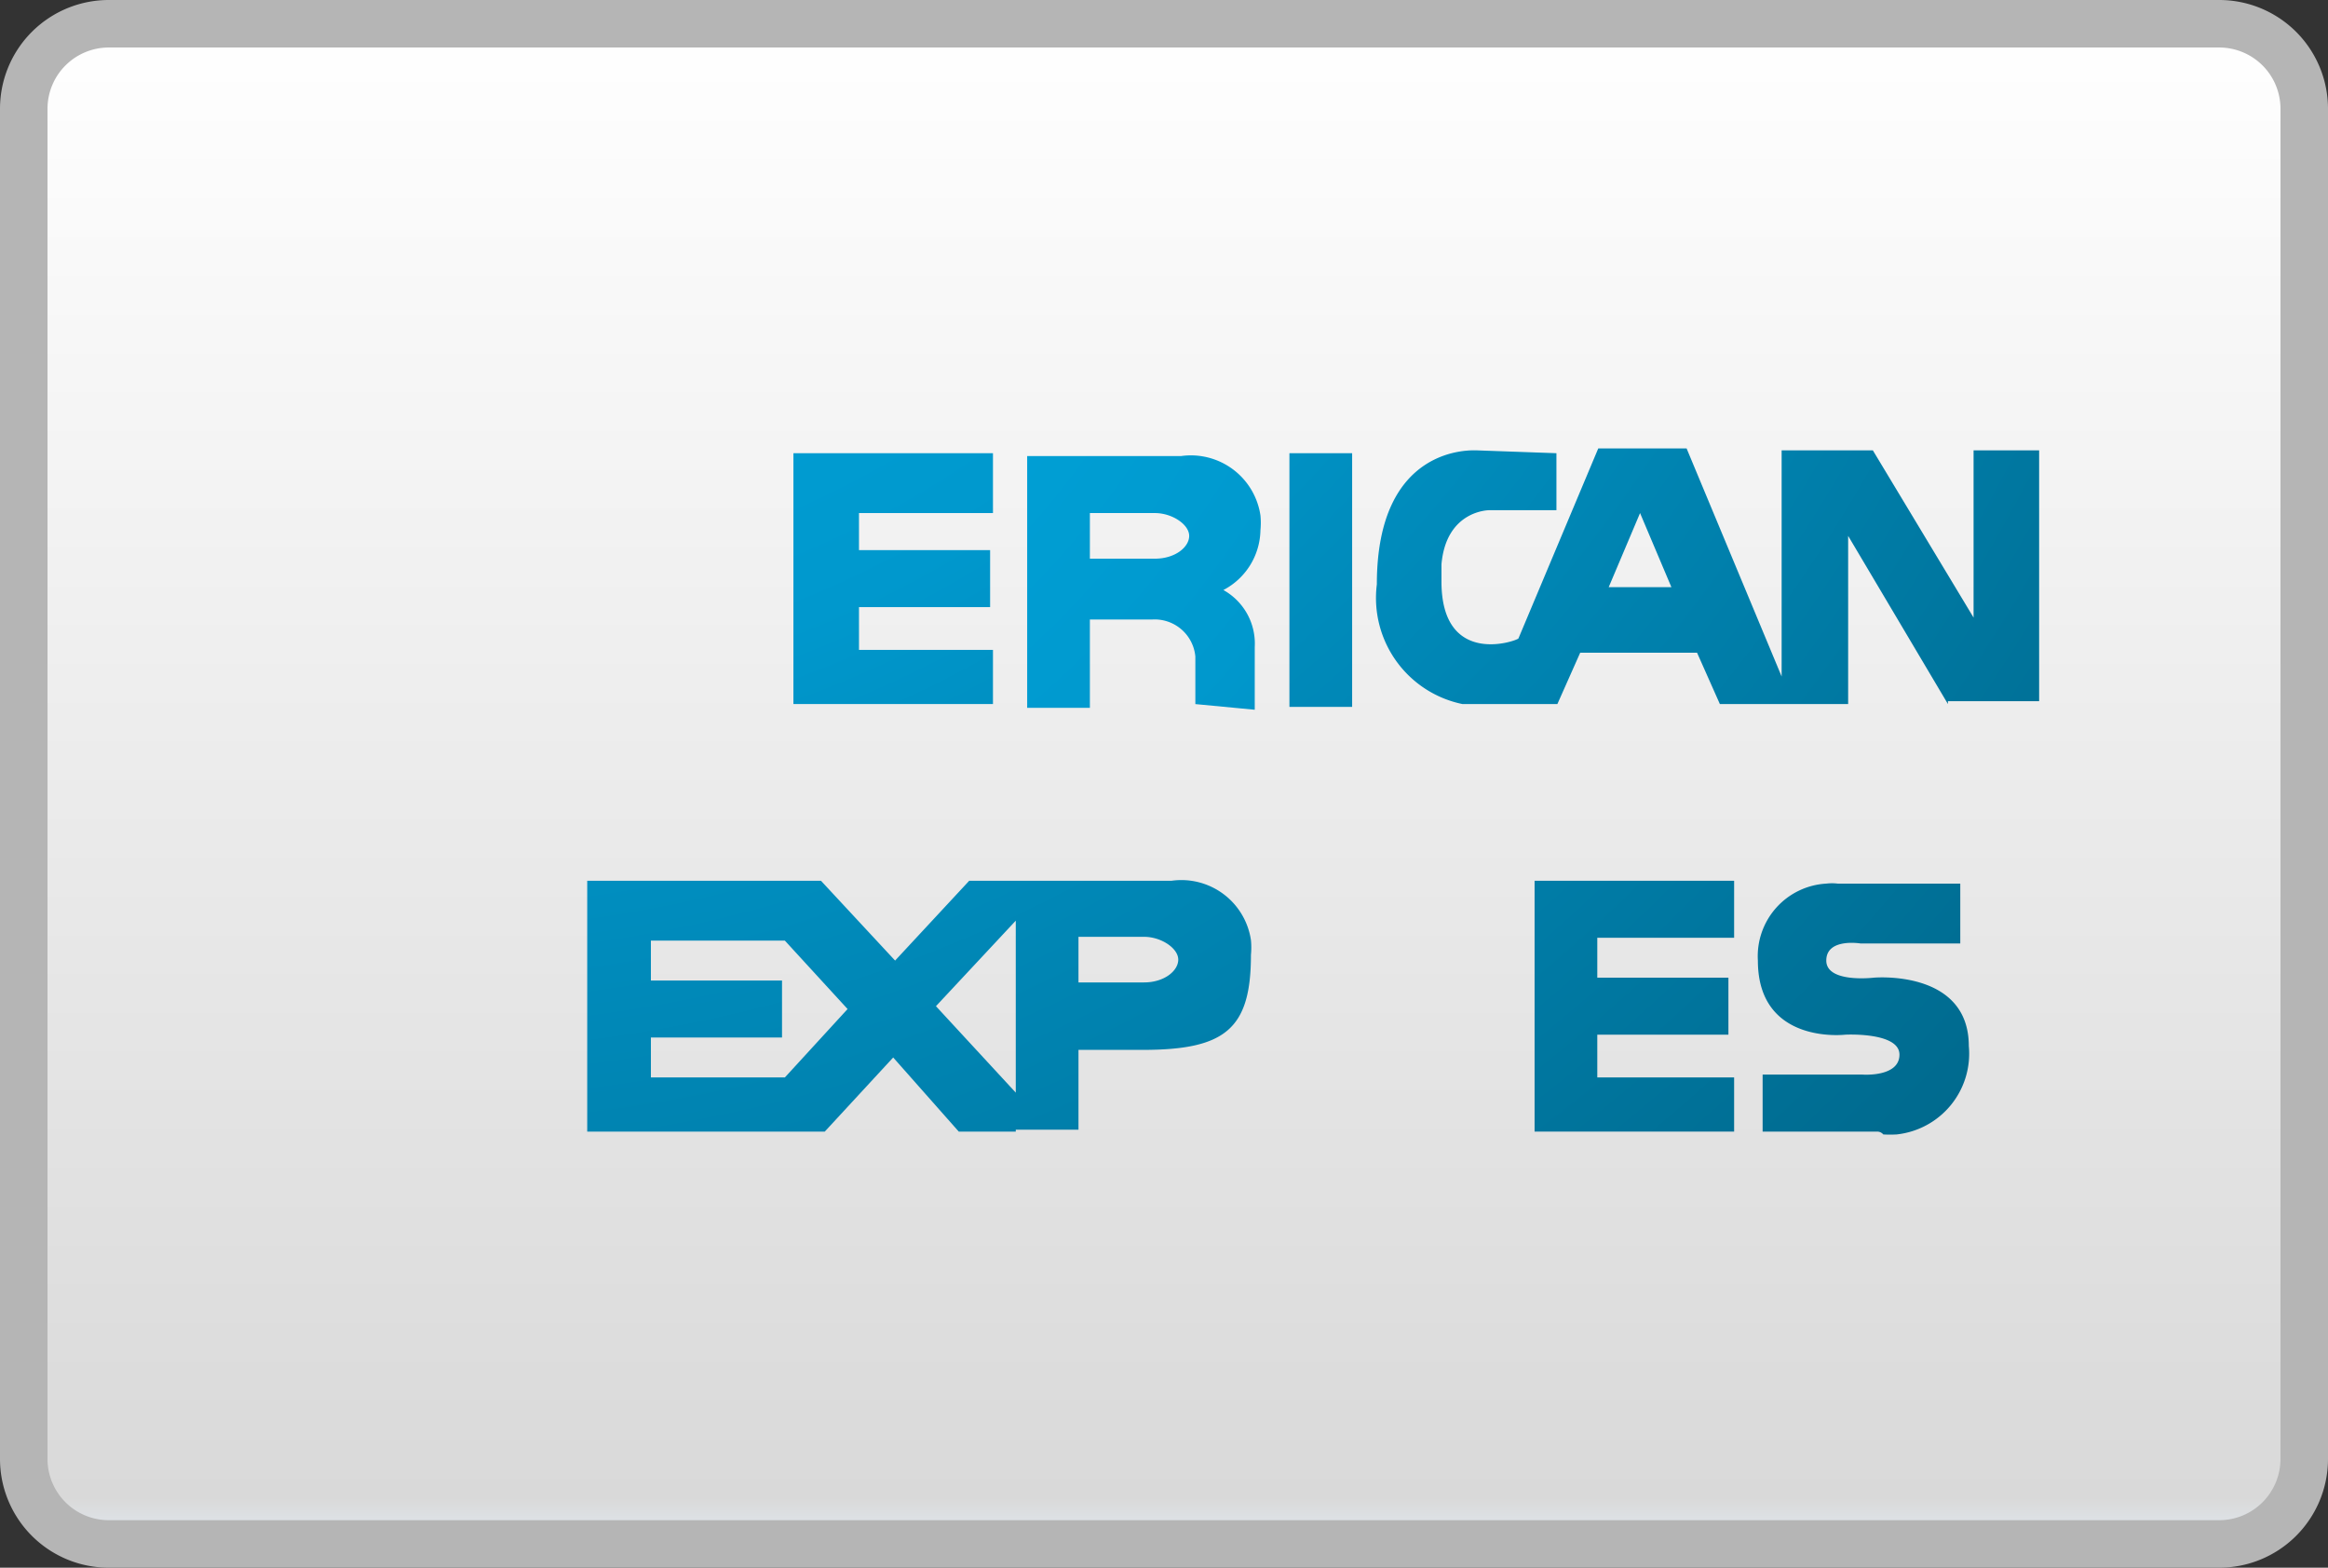
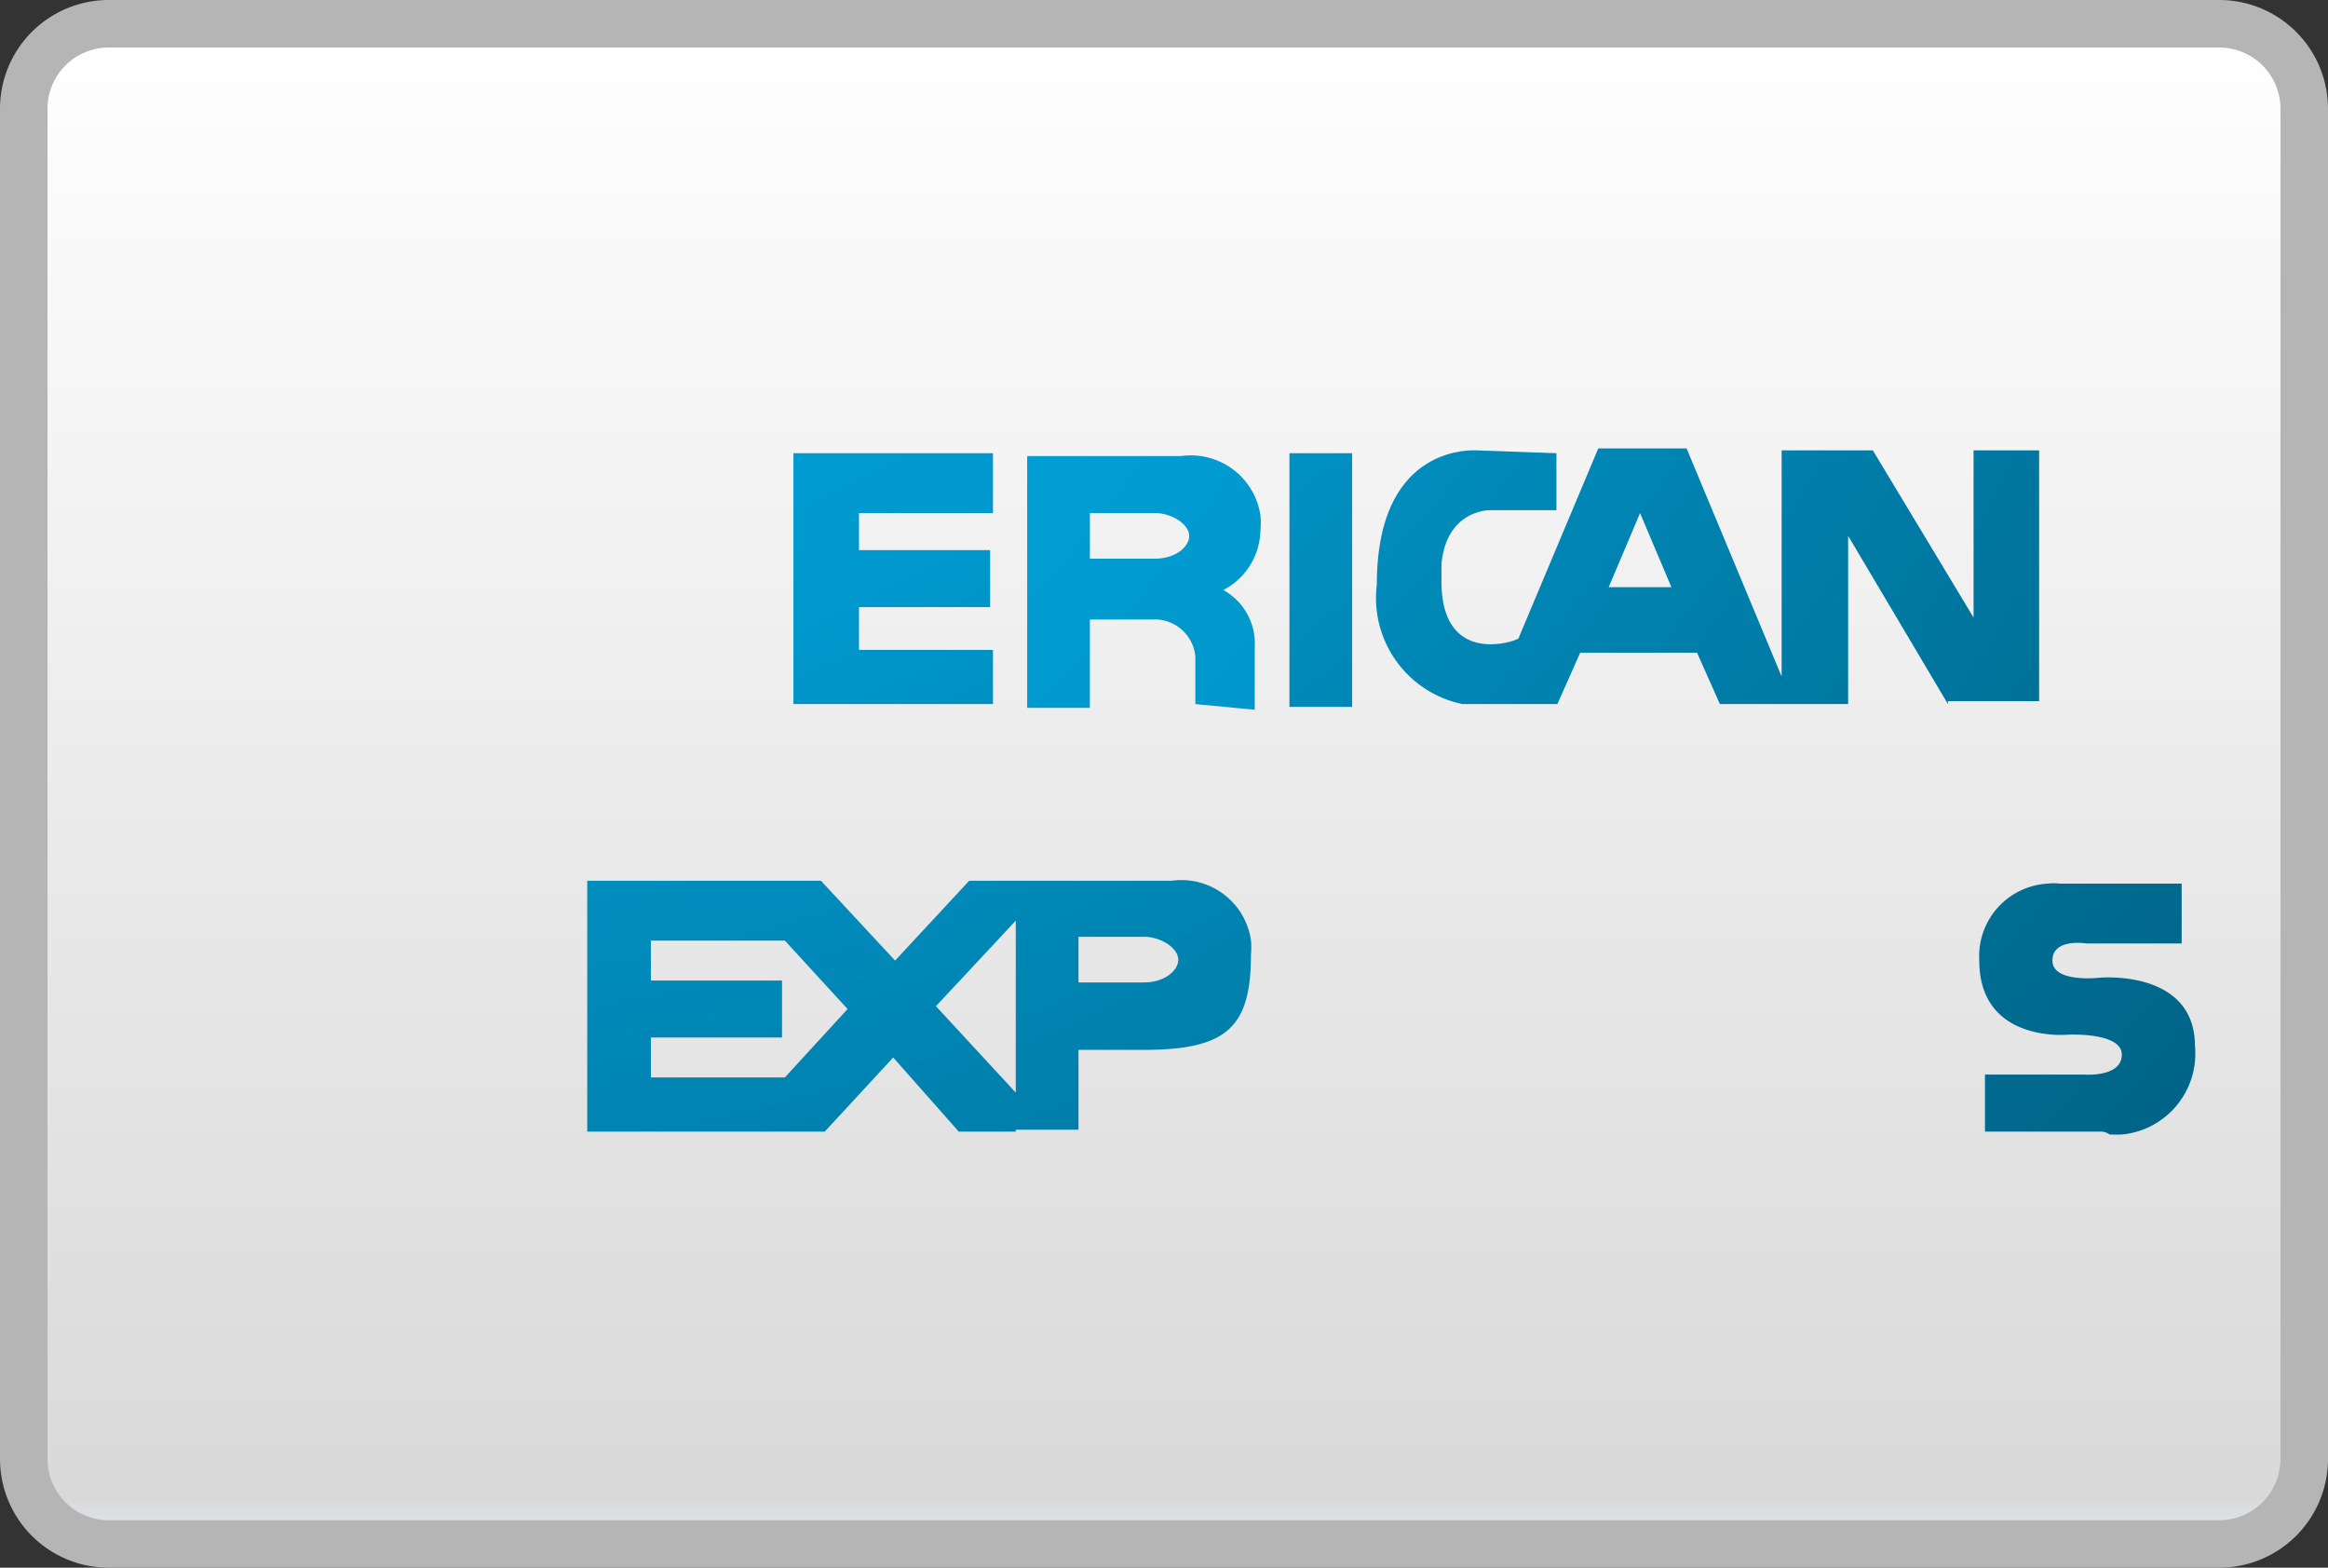
<svg xmlns="http://www.w3.org/2000/svg" xmlns:xlink="http://www.w3.org/1999/xlink" viewBox="0 0 49 33">
  <rect x="0" y="0" width="49" height="33" fill="#333333" stroke="none" />
  <defs>
    <style>.cls-1{stroke:#b5b5b5;stroke-miterlimit:10;fill:url(#Безымянный_градиент_2);}.cls-2{fill:url(#Безымянный_градиент_11);}.cls-3{fill:url(#Безымянный_градиент_11-2);}.cls-4{fill:url(#Безымянный_градиент_11-4);}.cls-5{fill:url(#Безымянный_градиент_11-5);}.cls-6{fill:url(#Безымянный_градиент_11-7);}</style>
    <linearGradient id="Безымянный_градиент_2" x1="24.5" y1="915.5" x2="24.5" y2="947.5" gradientTransform="translate(0 -915)" gradientUnits="userSpaceOnUse">
      <stop offset="0" stop-color="#fff" />
      <stop offset="0.97" stop-color="#d9d9d9" />
      <stop offset="1" stop-color="#e2e9f1" />
    </linearGradient>
    <radialGradient id="Безымянный_градиент_11" cx="8.64" cy="46.53" r="52.07" gradientTransform="matrix(1, 0, 0, -1, 0, 46)" gradientUnits="userSpaceOnUse">
      <stop offset="0" stop-color="#00b1e7" />
      <stop offset="0.43" stop-color="#0098cd" />
      <stop offset="0.52" stop-color="#008dbe" />
      <stop offset="0.84" stop-color="#006c91" />
      <stop offset="1" stop-color="#005f80" />
    </radialGradient>
    <radialGradient id="Безымянный_градиент_11-2" cx="8.65" cy="41.73" r="52.06" gradientTransform="matrix(1, 0, 0, -1, 0, 34)" xlink:href="#Безымянный_градиент_11" />
    <radialGradient id="Безымянный_градиент_11-4" cx="8.64" cy="41.73" r="52.07" gradientTransform="matrix(1, 0, 0, -1, 0, 34)" xlink:href="#Безымянный_градиент_11" />
    <radialGradient id="Безымянный_градиент_11-5" cx="8.64" cy="41.73" r="52.06" gradientTransform="matrix(1, 0, 0, -1, 0, 34)" xlink:href="#Безымянный_градиент_11" />
    <radialGradient id="Безымянный_градиент_11-7" cx="8.65" cy="41.73" r="52.07" gradientTransform="matrix(1, 0, 0, -1, 0, 34)" xlink:href="#Безымянный_градиент_11" />
  </defs>
  <title>Ресурс 1</title>
  <g id="Слой_2" data-name="Слой 2">
    <g id="Слой_1-2" data-name="Слой 1">
      <path class="cls-1" d="M46.7,32.5H2.3A1.79,1.79,0,0,1,.5,30.72V2.28A1.79,1.79,0,0,1,2.3.5H46.7a1.79,1.79,0,0,1,1.8,1.78V30.72A1.79,1.79,0,0,1,46.7,32.5Z" />
      <path id="SVGID" class="cls-2" d="M25.16,14.82v-1a.86.86,0,0,0-.9-.78H22.94v1.86H21.62V9.6h3.24a1.48,1.48,0,0,1,1.67,1.25,1.63,1.63,0,0,1,0,.31,1.45,1.45,0,0,1-.78,1.26,1.29,1.29,0,0,1,.66,1.2v1.32l-1.26-.12m-2.22-3.06h1.38c.42,0,.72-.24.72-.48s-.36-.48-.72-.48H22.94v1h0" />
      <path id="SVGID-2" class="cls-3" d="M41,14.82l-2.1-3.54v3.54H36.2l-.48-1.08H33.26l-.48,1.08h-2a2.28,2.28,0,0,1-1.8-2.52c0-2.94,2-2.82,2.1-2.82l1.68.06v1.2H31.34s-.9,0-1,1.14v.36c0,1.8,1.56,1.26,1.62,1.2l1.68-4h1.86l2,4.8V9.48h1.92L41.54,13V9.48h1.38v5.28H41m-7.14-2.4h1.32l-.66-1.56-.66,1.56h0" />
      <path id="SVGID-3" class="cls-3" d="M14.6,14.82V11.16l-1.68,3.66H11.84l-1.68-3.66v3.66H7.46L7,13.74H4.58L4.1,14.82H2.66L4.88,9.54H6.74l2,4.86V9.54h2.1l1.5,3.3,1.44-3.3h2.1v5.28H14.6M5.18,12.36H6.5L5.78,10.8l-.6,1.56h0" />
      <polyline id="SVGID-4" class="cls-4" points="16.7 14.82 16.7 9.54 20.9 9.54 20.9 10.8 18.08 10.8 18.08 11.58 20.84 11.58 20.84 12.78 18.08 12.78 18.08 13.68 20.9 13.68 20.9 14.82 16.7 14.82" />
      <polyline id="SVGID-5" class="cls-5" points="27.14 14.88 27.14 9.54 28.46 9.54 28.46 14.88 27.14 14.88" />
      <path id="SVGID-6" class="cls-5" d="M30.32,23.82v-1a.86.86,0,0,0-.9-.78H28.1v1.86H26.78V18.6H30a1.48,1.48,0,0,1,1.67,1.25,1.63,1.63,0,0,1,0,.31,1.45,1.45,0,0,1-.78,1.26,1.29,1.29,0,0,1,.66,1.2v1.32l-1.26-.12M28.1,20.76h1.38c.42,0,.72-.24.72-.48s-.36-.48-.72-.48H28.1v1h0" />
-       <path id="SVGID-7" class="cls-6" d="M21.38,23.82h-1.2L18.8,22.26l-1.44,1.56h-5V18.54h4.92l1.56,1.68,1.56-1.68h4.26a1.48,1.48,0,0,1,1.67,1.25,1.63,1.63,0,0,1,0,.31c0,1.56-.54,2-2.28,2H22.7v1.68H21.38M19.7,21.18,21.38,23V19.38l-1.68,1.8h0m-6,1.5h2.82l1.32-1.44L16.52,19.8H13.7v.84h2.76v1.2H13.7v.84h0m9-2h1.38c.42,0,.72-.24.72-.48s-.36-.48-.72-.48H22.7v1h0" />
-       <path id="SVGID-8" class="cls-3" d="M39.5,23.82H37.1v-1.2h2.1s.78.06.78-.42-1.14-.42-1.14-.42S37,22,37,20.22a1.53,1.53,0,0,1,1.44-1.62,1,1,0,0,1,.24,0h2.58v1.26h-2.1s-.72-.12-.72.36,1,.36,1,.36,2-.18,2,1.44a1.71,1.71,0,0,1-1.52,1.86,2.61,2.61,0,0,1-.28,0,.17.17,0,0,0-.12-.06" />
-       <polyline id="SVGID-9" class="cls-5" points="32.3 23.82 32.3 18.54 36.5 18.54 36.5 19.74 33.62 19.74 33.62 20.58 36.38 20.58 36.38 21.78 33.62 21.78 33.62 22.68 36.5 22.68 36.5 23.82 32.3 23.82" />
+       <path id="SVGID-7" class="cls-6" d="M21.38,23.82h-1.2L18.8,22.26l-1.44,1.56h-5V18.54h4.92l1.56,1.68,1.56-1.68h4.26a1.48,1.48,0,0,1,1.67,1.25,1.63,1.63,0,0,1,0,.31c0,1.56-.54,2-2.28,2H22.7v1.68H21.38M19.7,21.18,21.38,23V19.38l-1.68,1.8h0m-6,1.5h2.82l1.32-1.44L16.52,19.8H13.7v.84h2.76v1.2H13.7v.84m9-2h1.38c.42,0,.72-.24.72-.48s-.36-.48-.72-.48H22.7v1h0" />
      <path id="SVGID-10" class="cls-3" d="M44.18,23.82h-2.4v-1.2h2.1s.78.06.78-.42-1.14-.42-1.14-.42-1.86.18-1.86-1.56A1.53,1.53,0,0,1,43.1,18.6a1,1,0,0,1,.24,0h2.58v1.26h-2s-.72-.12-.72.36,1,.36,1,.36,2-.18,2,1.44a1.71,1.71,0,0,1-1.52,1.86,2.61,2.61,0,0,1-.28,0,.3.3,0,0,0-.18-.06" />
    </g>
  </g>
</svg>